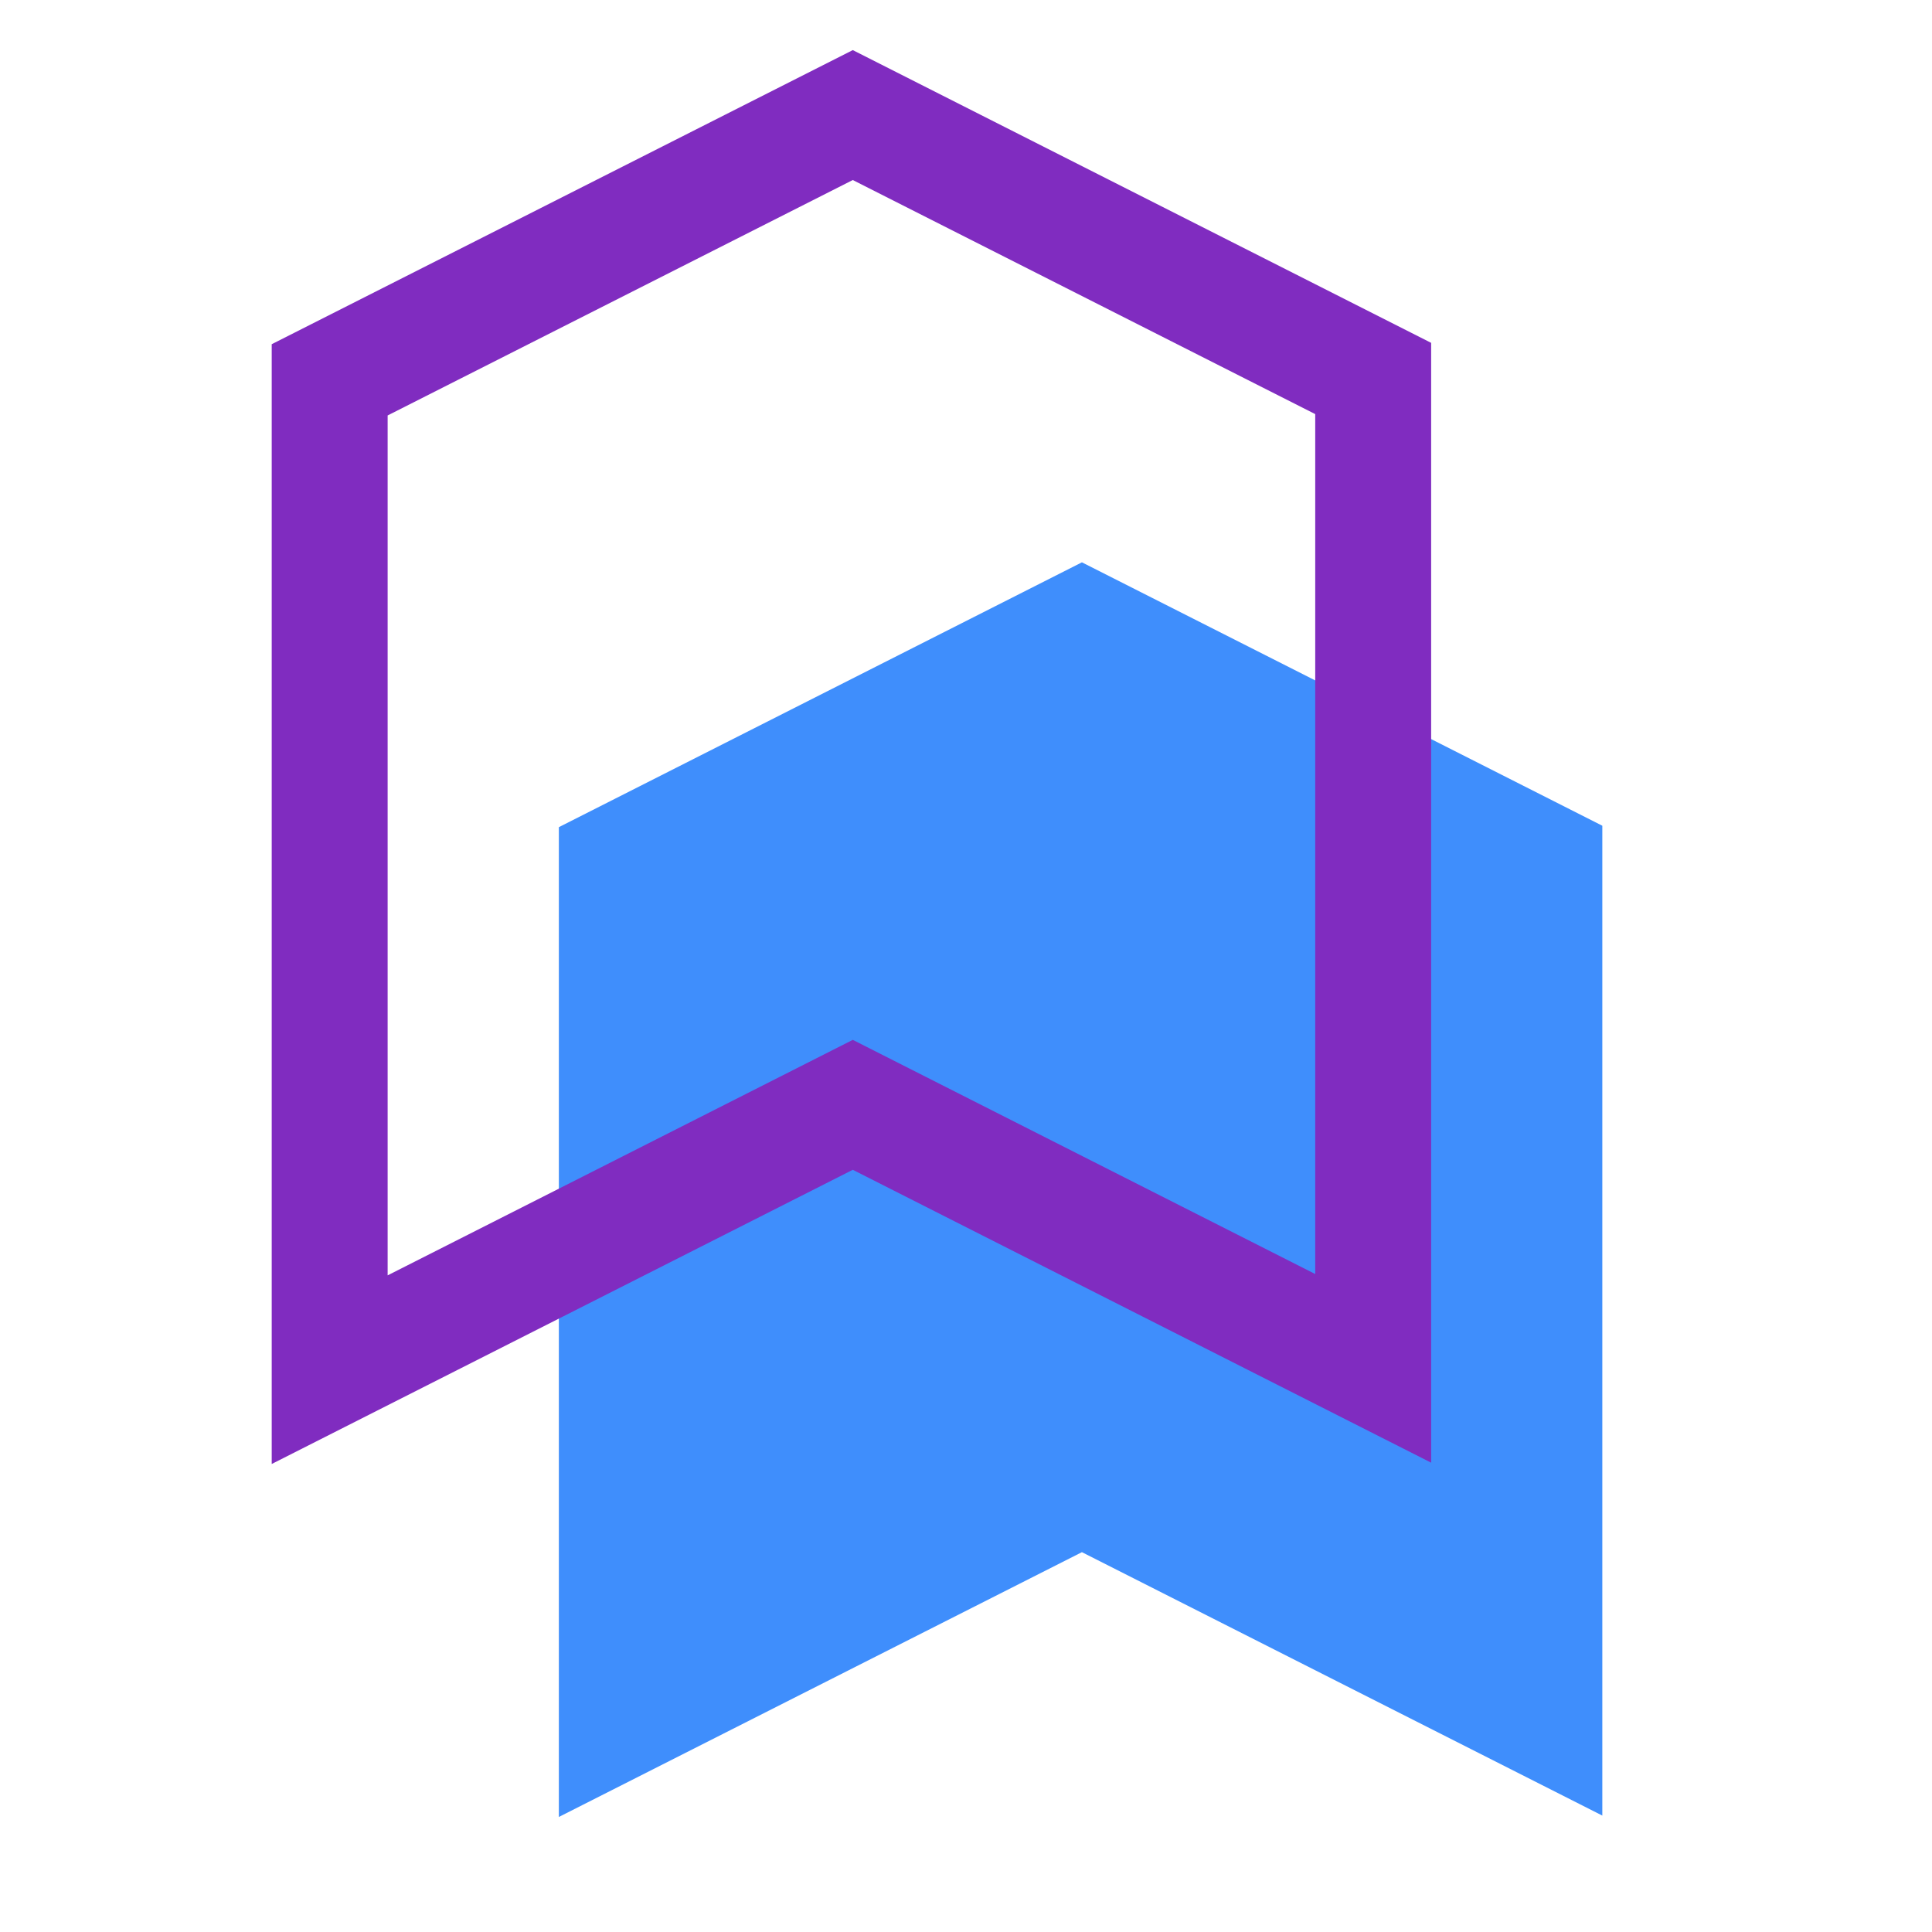
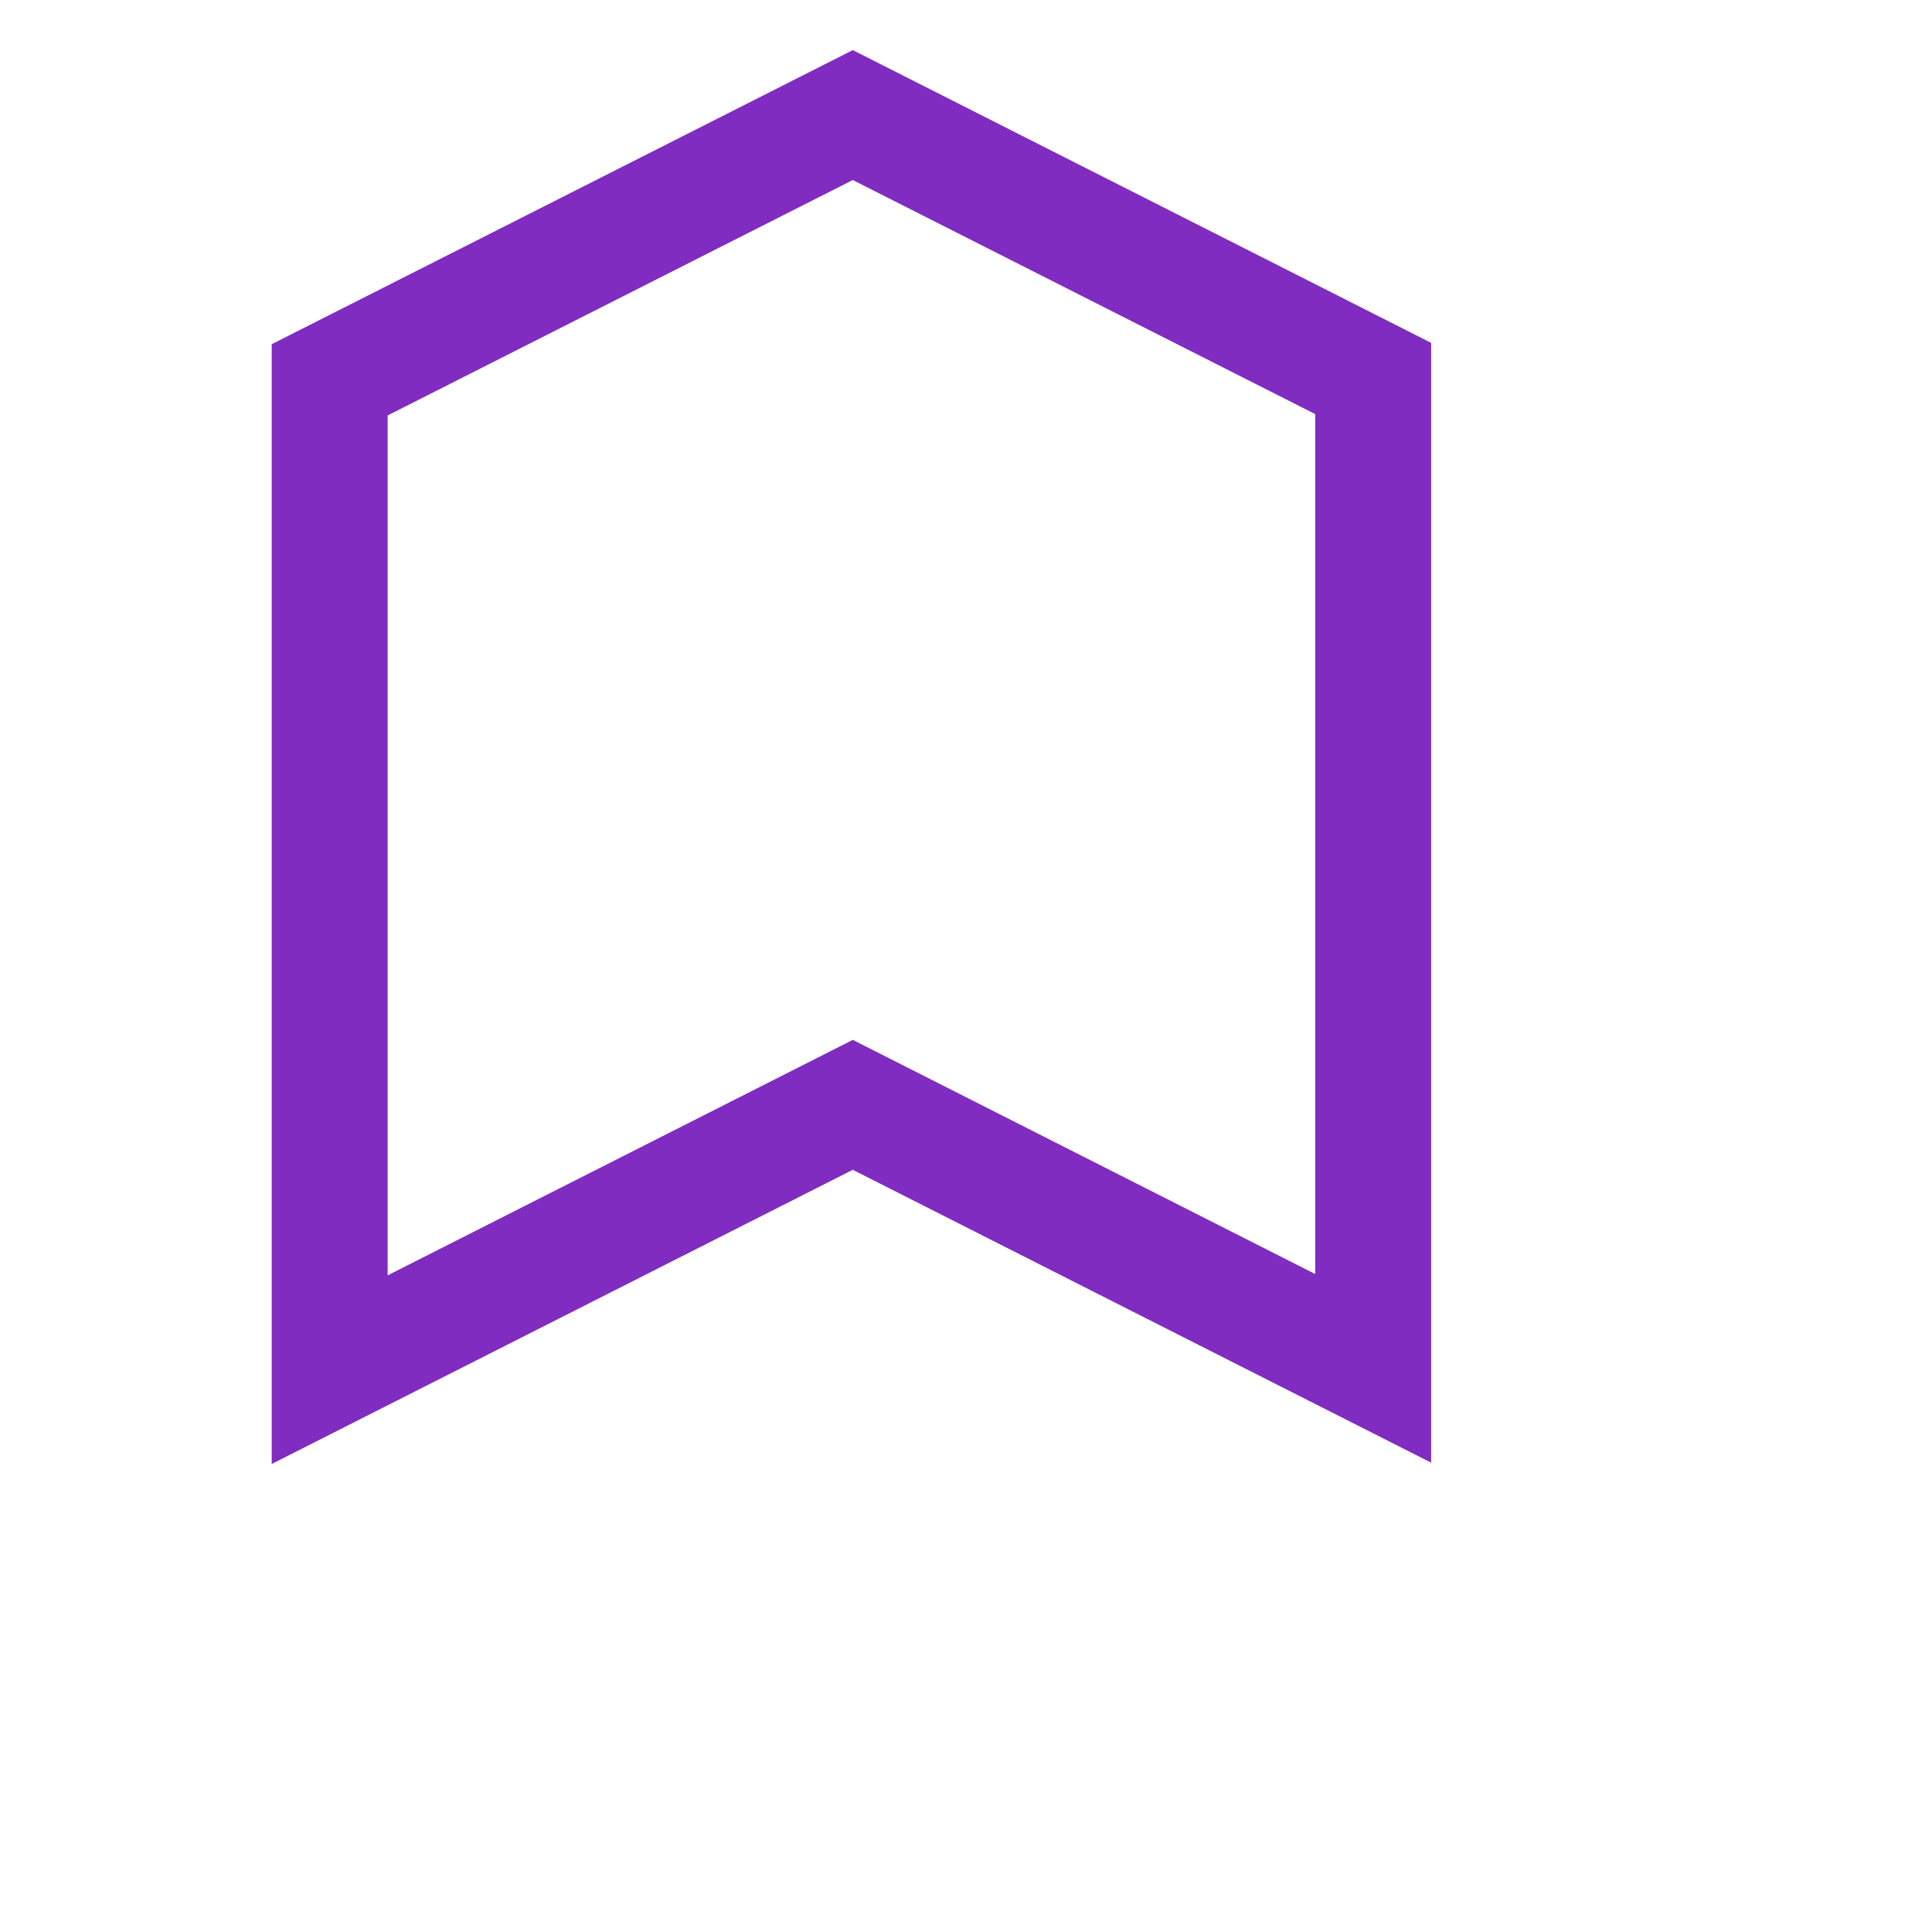
<svg xmlns="http://www.w3.org/2000/svg" width="50" height="50" viewBox="0 0 50 50" fill="none">
-   <path d="M14.463 21.407V41.17V47.023L28 40.17L41.468 46.987V41.24V21.37L28 14.553L14.463 21.407Z" fill="#3F8EFC" />
  <path d="M8.532 9.83V29.593V35.447L22.07 28.593L35.538 35.413V29.663V9.795L22.07 2.978L8.532 9.83Z" stroke="#802CC0" stroke-width="3" stroke-miterlimit="10" />
</svg>